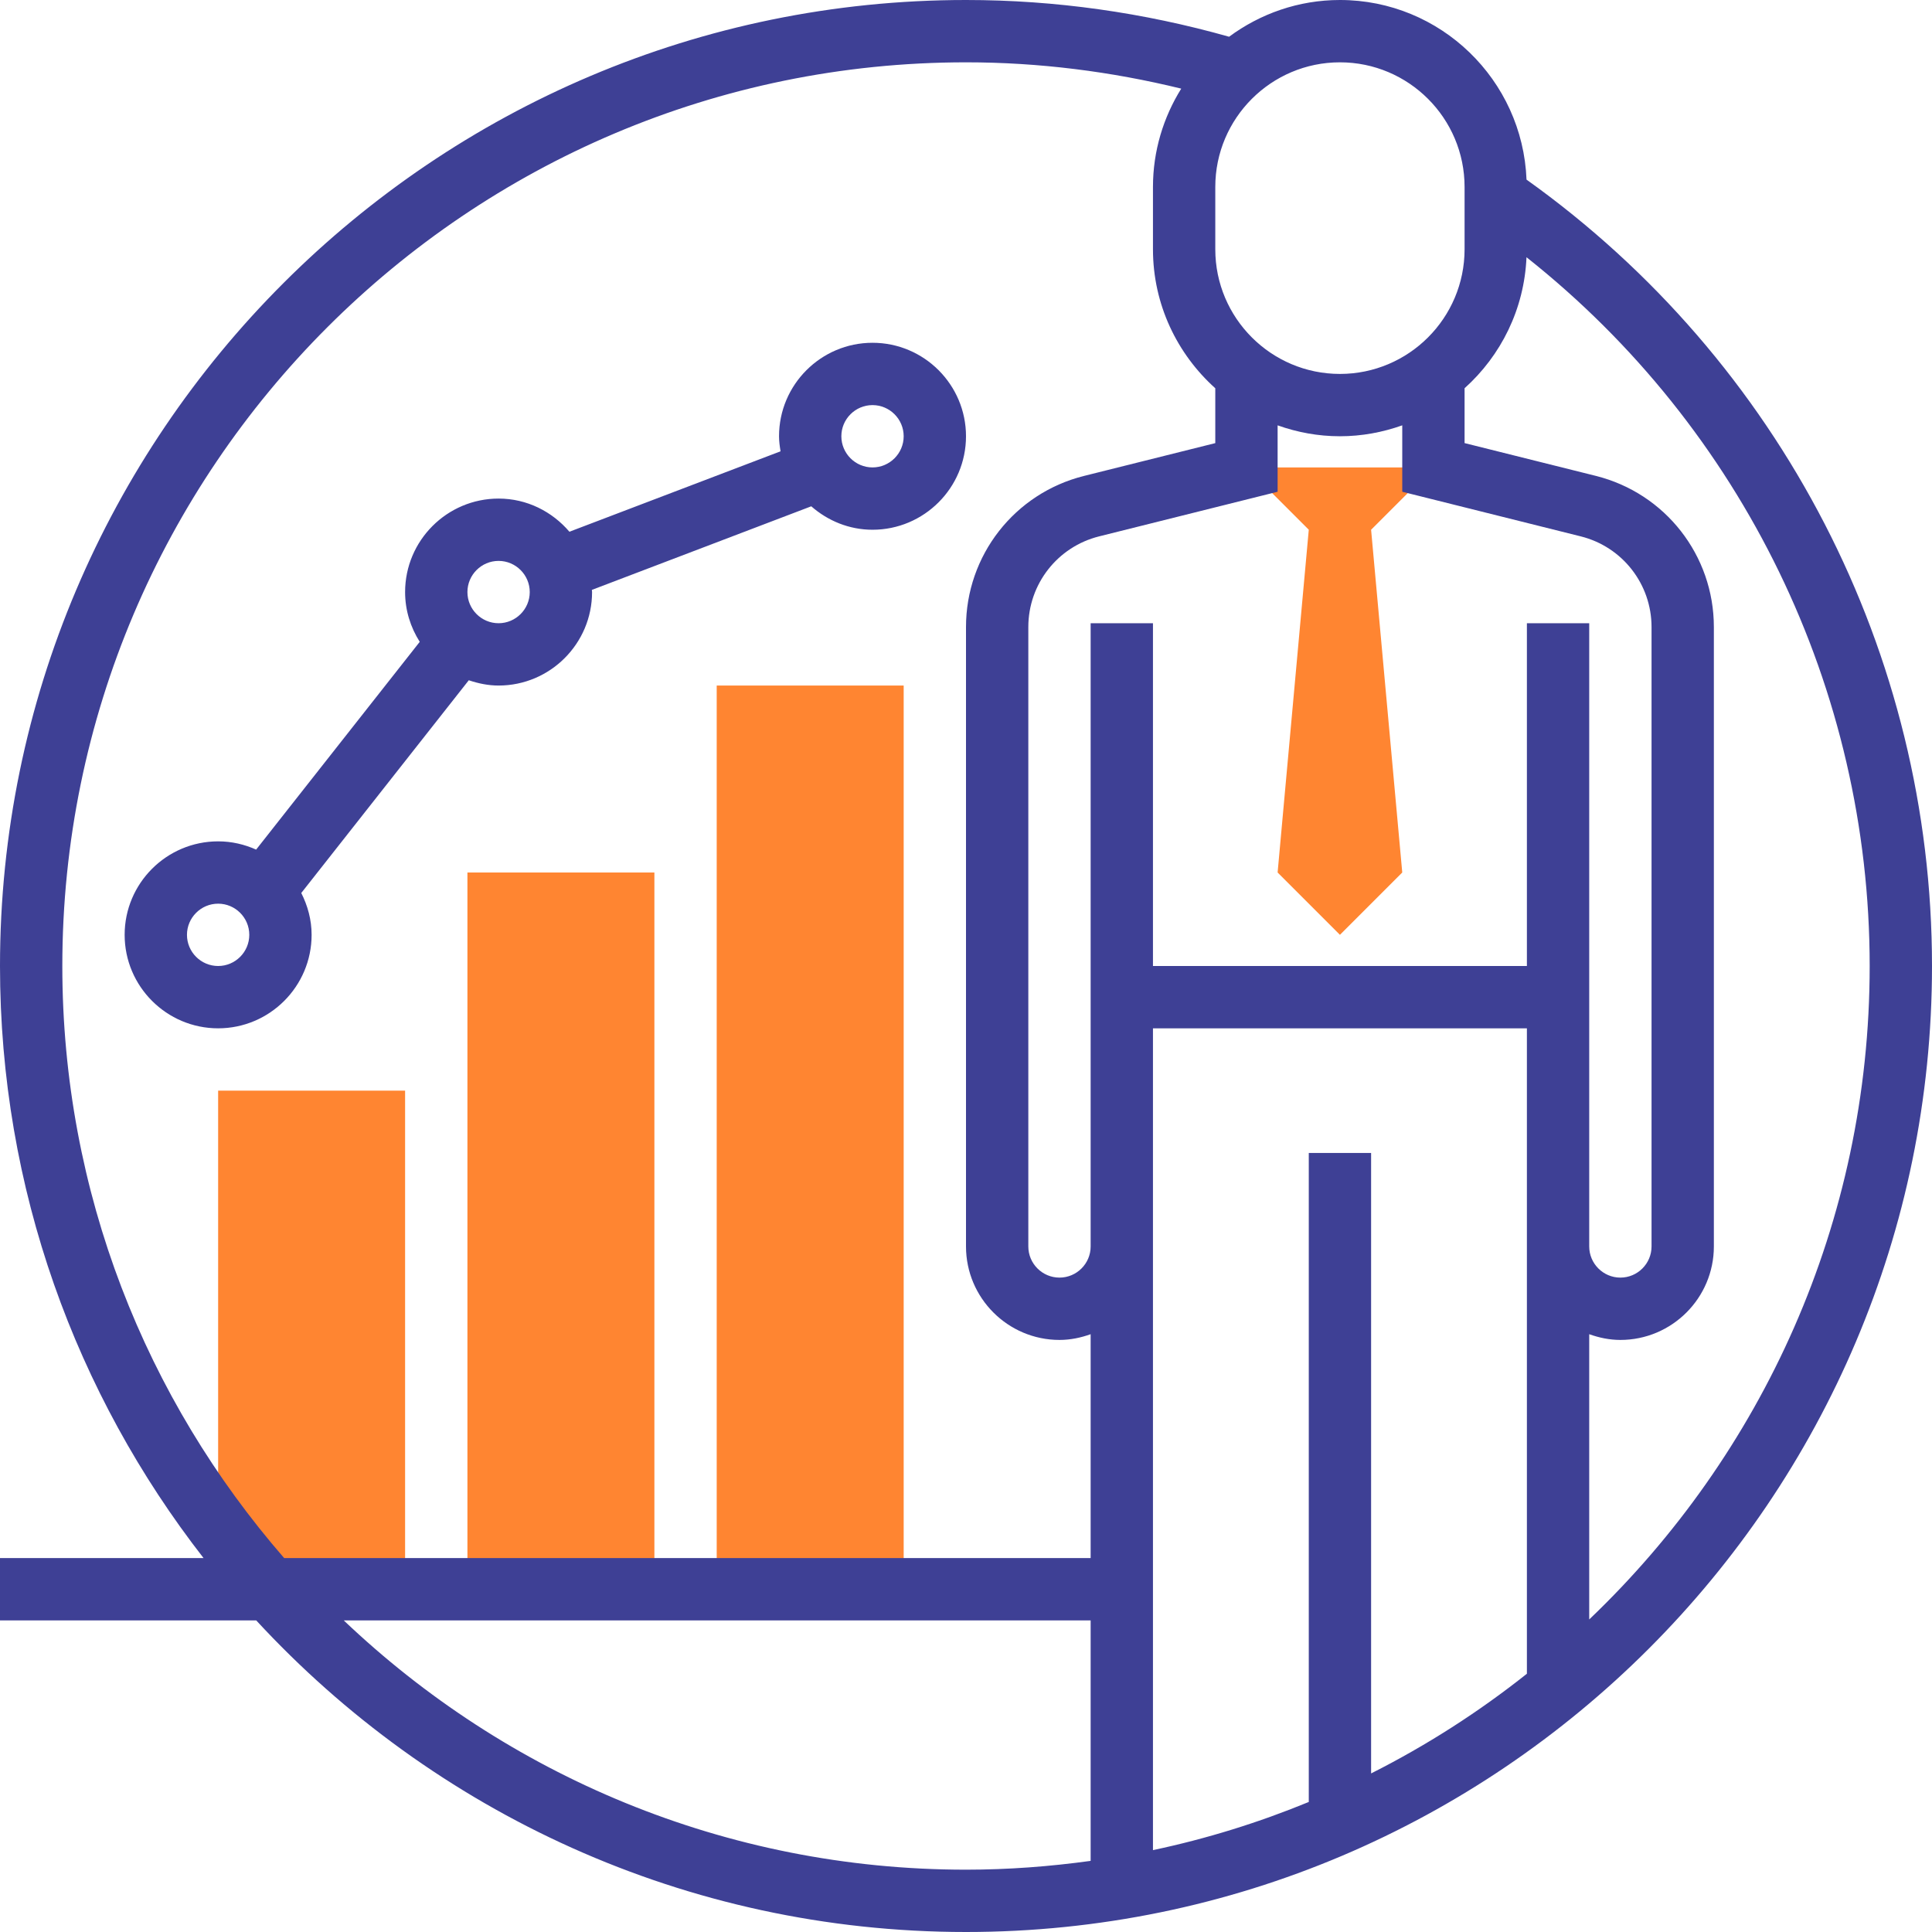
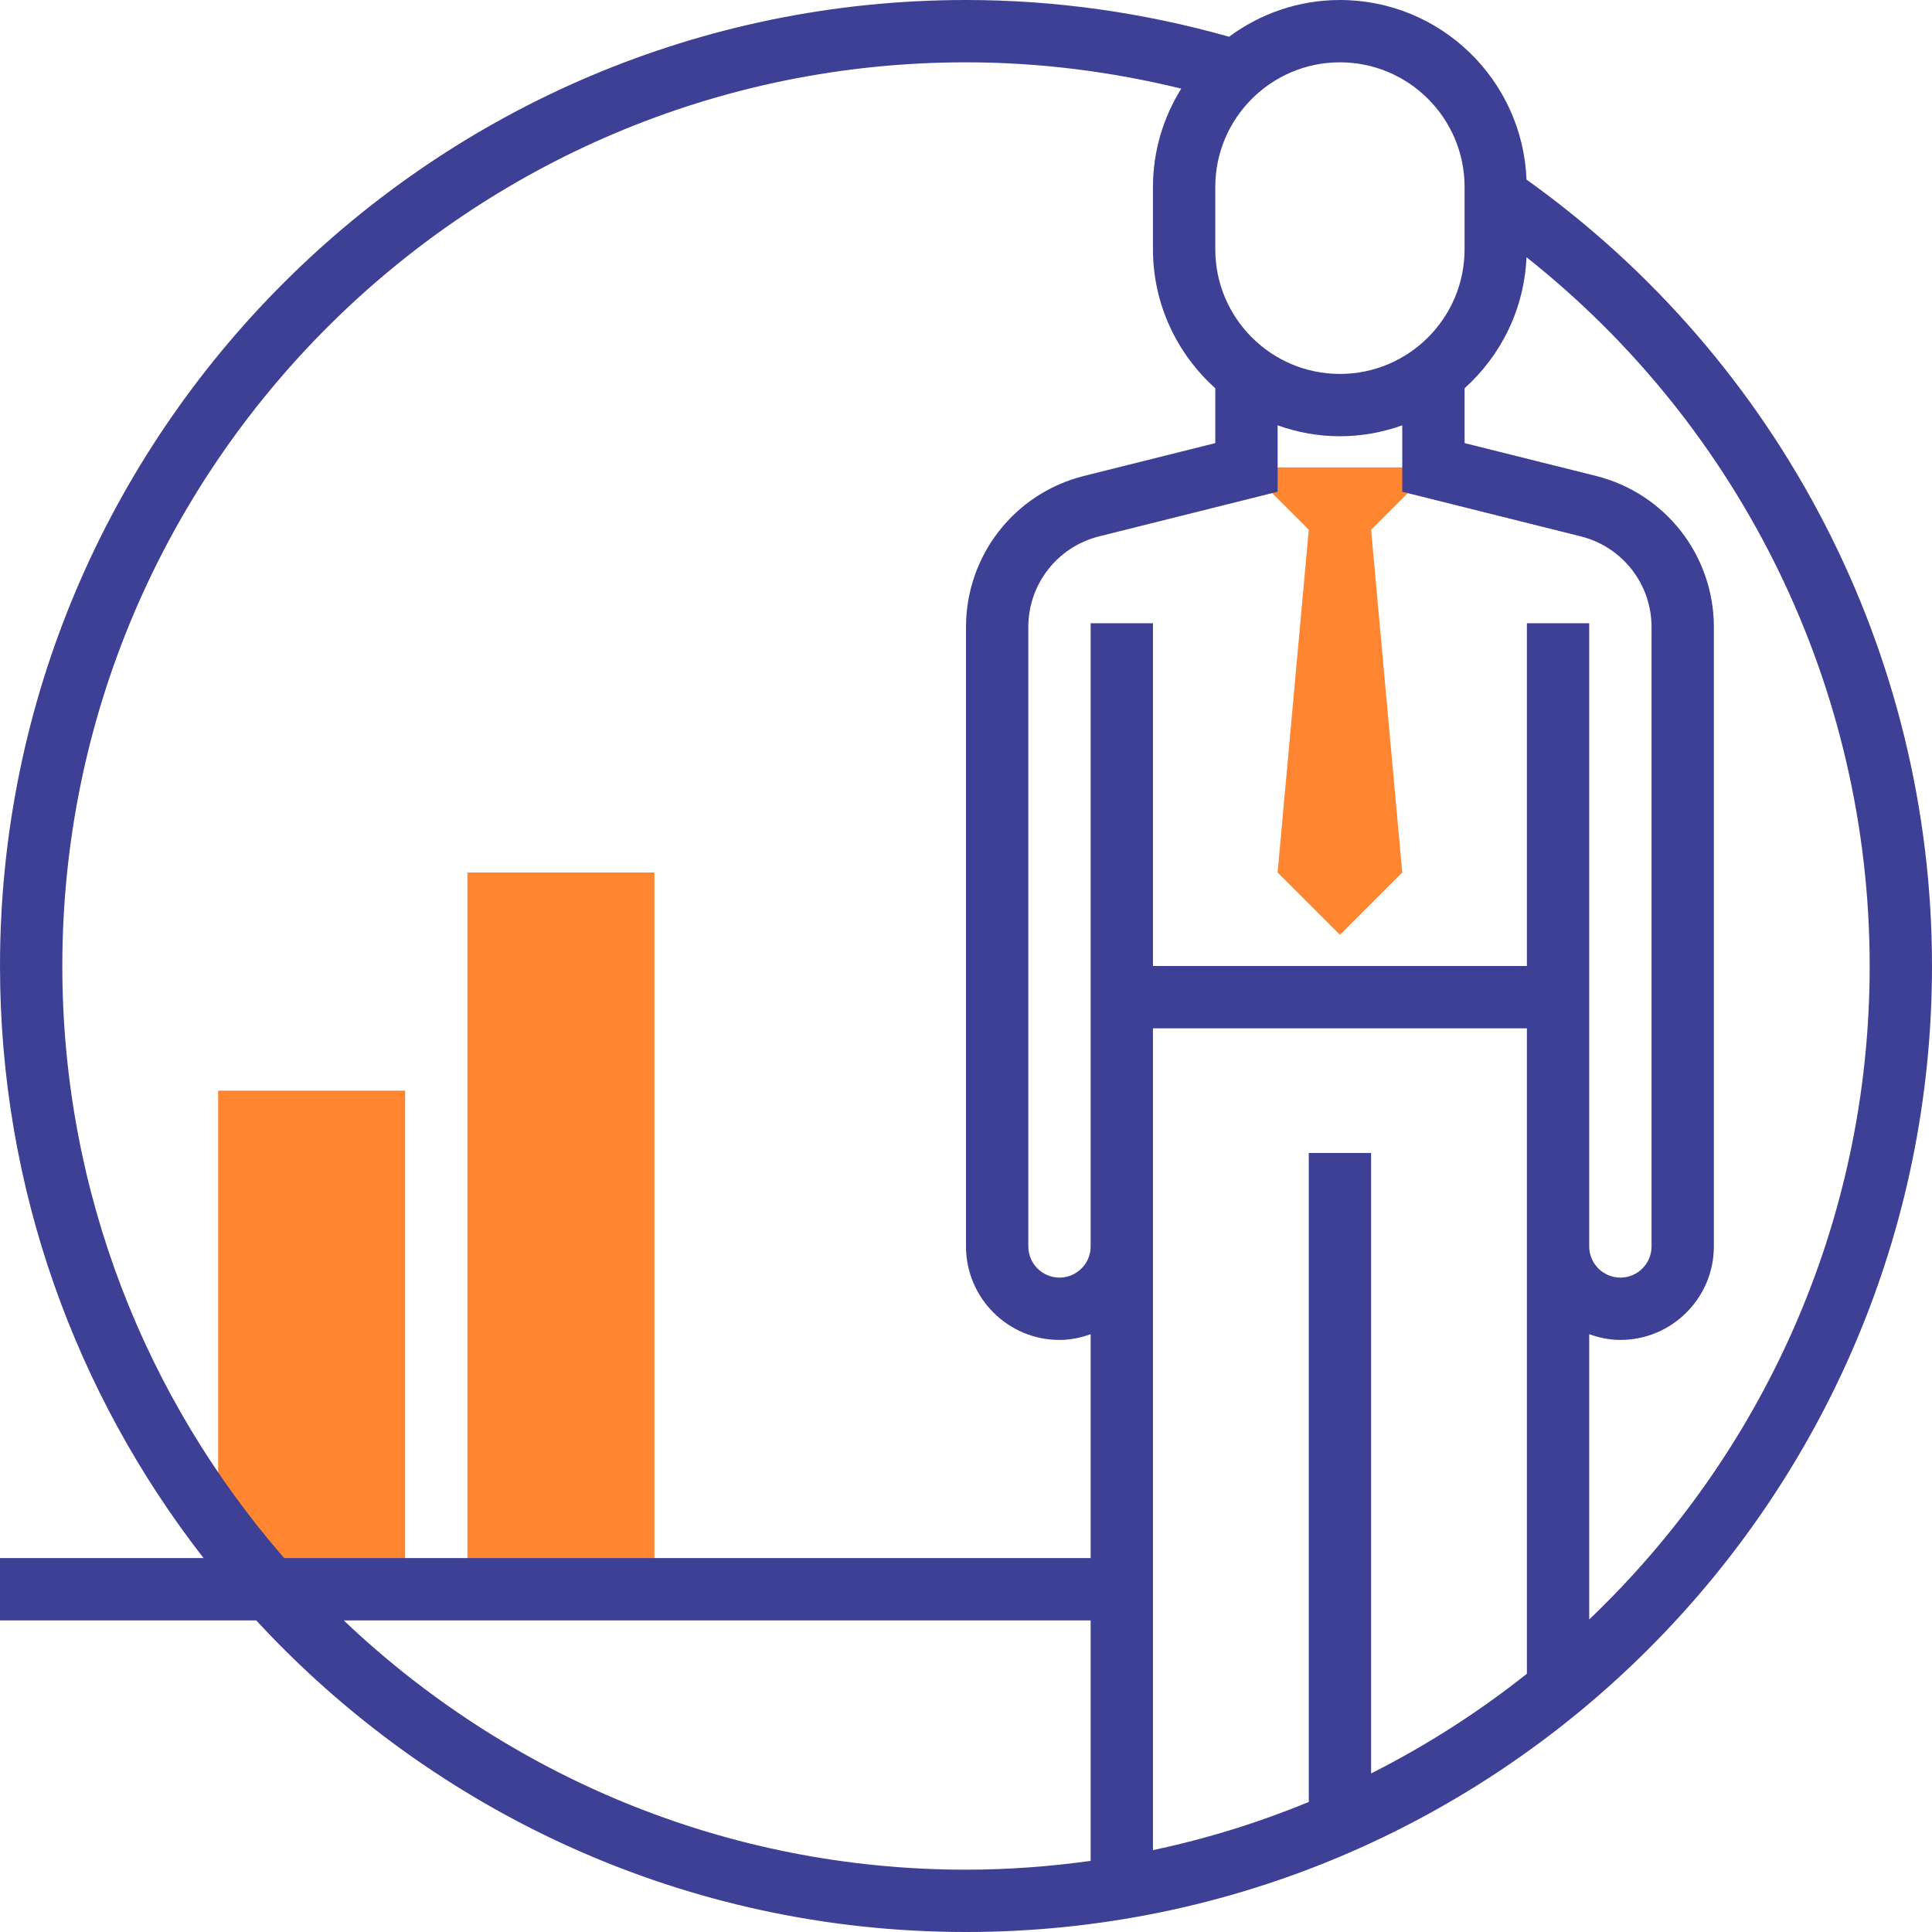
<svg xmlns="http://www.w3.org/2000/svg" width="128" height="128" viewBox="0 0 128 128" fill="none">
  <g clip-path="url(#clip0)">
    <path d="M94.968 30.968H82.581L86.71 35.097L84.645 57.806L88.774 61.935L92.903 57.806L90.839 35.097L94.968 30.968Z" fill="#FF8531" />
-     <path d="M47.484 45.419H59.871V105.29H47.484V45.419Z" fill="#FF8531" />
    <path d="M14.452 72.258H26.839V105.29H14.452V72.258Z" fill="#FF8531" />
    <path d="M30.968 57.806H43.355V105.29H30.968V57.806Z" fill="#FF8531" />
    <path d="M101.136 11.9C100.878 5.295 95.441 0 88.774 0C86.024 0 83.489 0.912 81.43 2.434C75.782 0.838 69.929 0 64 0C28.712 0 0 28.712 0 64C0 78.773 5.045 92.383 13.486 103.226H0V107.355H16.975C28.678 120.037 45.423 128 64 128C99.288 128 128 99.288 128 64C128 43.301 117.969 23.917 101.136 11.9ZM88.774 4.129C93.329 4.129 97.032 7.833 97.032 12.387V16.516C97.032 21.071 93.329 24.774 88.774 24.774C84.22 24.774 80.516 21.071 80.516 16.516V12.387C80.516 7.833 84.22 4.129 88.774 4.129ZM101.161 82.581V110.889C97.968 113.426 94.511 115.642 90.839 117.494V76.387H86.71V119.385C83.404 120.745 79.955 121.821 76.387 122.575V68.129H101.161V82.581ZM105.29 76.387V41.29H101.161V64H76.387V41.29H72.258V82.581C72.258 83.718 71.331 84.645 70.194 84.645C69.056 84.645 68.129 83.718 68.129 82.581V41.544C68.129 38.698 70.059 36.226 72.82 35.536L84.645 32.58V28.18C85.939 28.641 87.325 28.903 88.774 28.903C90.224 28.903 91.609 28.639 92.903 28.18V32.58L104.729 35.536C107.489 36.226 109.419 38.698 109.419 41.544V82.581C109.419 83.718 108.492 84.645 107.355 84.645C106.218 84.645 105.29 83.718 105.29 82.581V76.387ZM4.129 64C4.129 30.986 30.986 4.129 64 4.129C68.835 4.129 73.612 4.736 78.26 5.872C77.081 7.767 76.387 9.994 76.387 12.387V16.516C76.387 20.172 77.989 23.453 80.516 25.724V29.358L71.821 31.531C67.217 32.681 64 36.798 64 41.544V82.581C64 85.995 66.779 88.774 70.194 88.774C70.92 88.774 71.61 88.626 72.258 88.394V103.226H18.827C9.682 92.712 4.129 78.997 4.129 64ZM22.773 107.355H72.258V123.288C69.555 123.662 66.803 123.871 64 123.871C48.033 123.871 33.519 117.577 22.773 107.355ZM105.29 107.293V88.394C105.939 88.626 106.628 88.774 107.355 88.774C110.769 88.774 113.548 85.995 113.548 82.581V41.544C113.548 36.798 110.332 32.681 105.73 31.529L97.032 29.356V25.722C99.438 23.562 100.988 20.486 101.134 17.042C115.438 28.371 123.871 45.636 123.871 64C123.871 81.016 116.726 96.382 105.29 107.293Z" fill="#3E4095" />
-     <path d="M57.806 22.71C54.392 22.71 51.613 25.489 51.613 28.903C51.613 29.244 51.66 29.575 51.714 29.9L37.725 35.229C36.588 33.897 34.917 33.032 33.032 33.032C29.618 33.032 26.839 35.812 26.839 39.226C26.839 40.44 27.202 41.565 27.809 42.523L16.969 56.289C16.199 55.943 15.35 55.742 14.452 55.742C11.037 55.742 8.258 58.521 8.258 61.935C8.258 65.35 11.037 68.129 14.452 68.129C17.866 68.129 20.645 65.35 20.645 61.935C20.645 60.934 20.383 60.001 19.96 59.163L31.058 45.069C31.683 45.279 32.339 45.419 33.032 45.419C36.447 45.419 39.226 42.64 39.226 39.226C39.226 39.176 39.212 39.131 39.212 39.082L53.748 33.544C54.838 34.498 56.248 35.097 57.806 35.097C61.221 35.097 64 32.318 64 28.903C64 25.489 61.221 22.71 57.806 22.71ZM14.452 64C13.315 64 12.387 63.073 12.387 61.935C12.387 60.798 13.315 59.871 14.452 59.871C15.589 59.871 16.516 60.798 16.516 61.935C16.516 63.073 15.589 64 14.452 64ZM33.032 41.29C31.895 41.29 30.968 40.363 30.968 39.226C30.968 38.089 31.895 37.161 33.032 37.161C34.169 37.161 35.097 38.089 35.097 39.226C35.097 40.363 34.169 41.29 33.032 41.29ZM57.806 30.968C56.669 30.968 55.742 30.04 55.742 28.903C55.742 27.766 56.669 26.839 57.806 26.839C58.944 26.839 59.871 27.766 59.871 28.903C59.871 30.04 58.944 30.968 57.806 30.968Z" fill="#3E4095" />
  </g>
  <defs>
    <clipPath id="clip0">
      <rect width="128" height="128" fill="white" />
    </clipPath>
  </defs>
</svg>